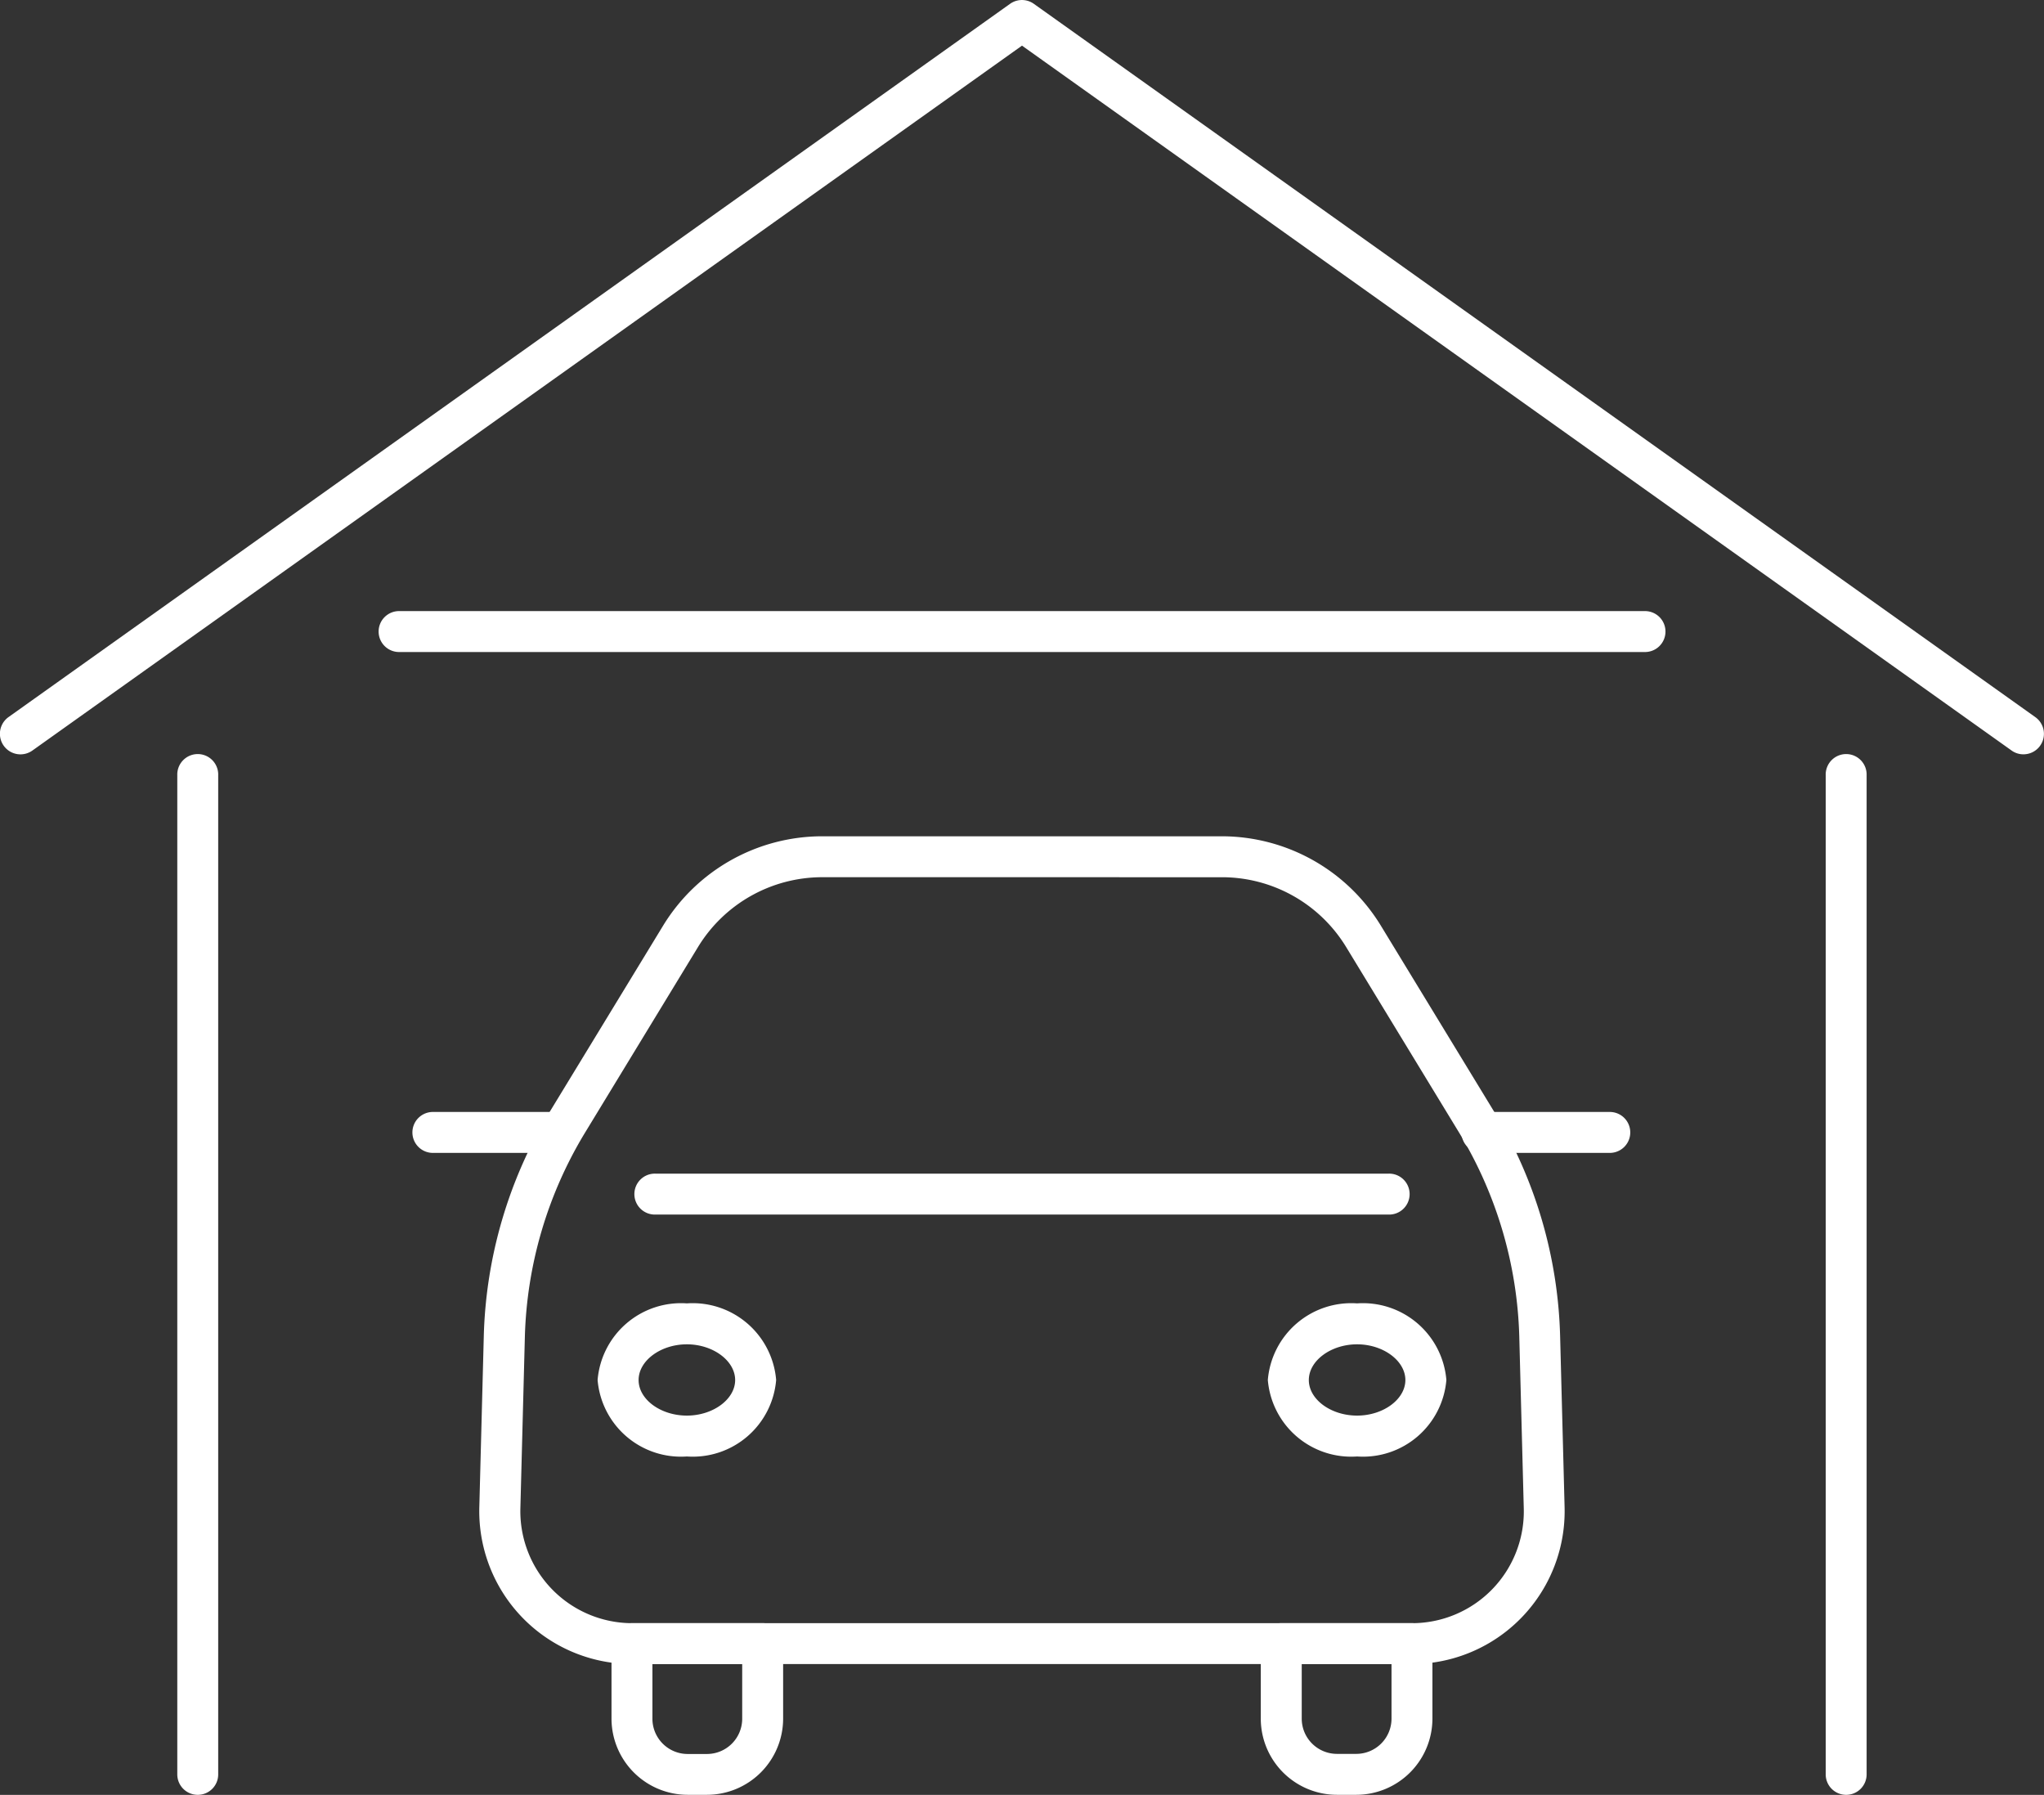
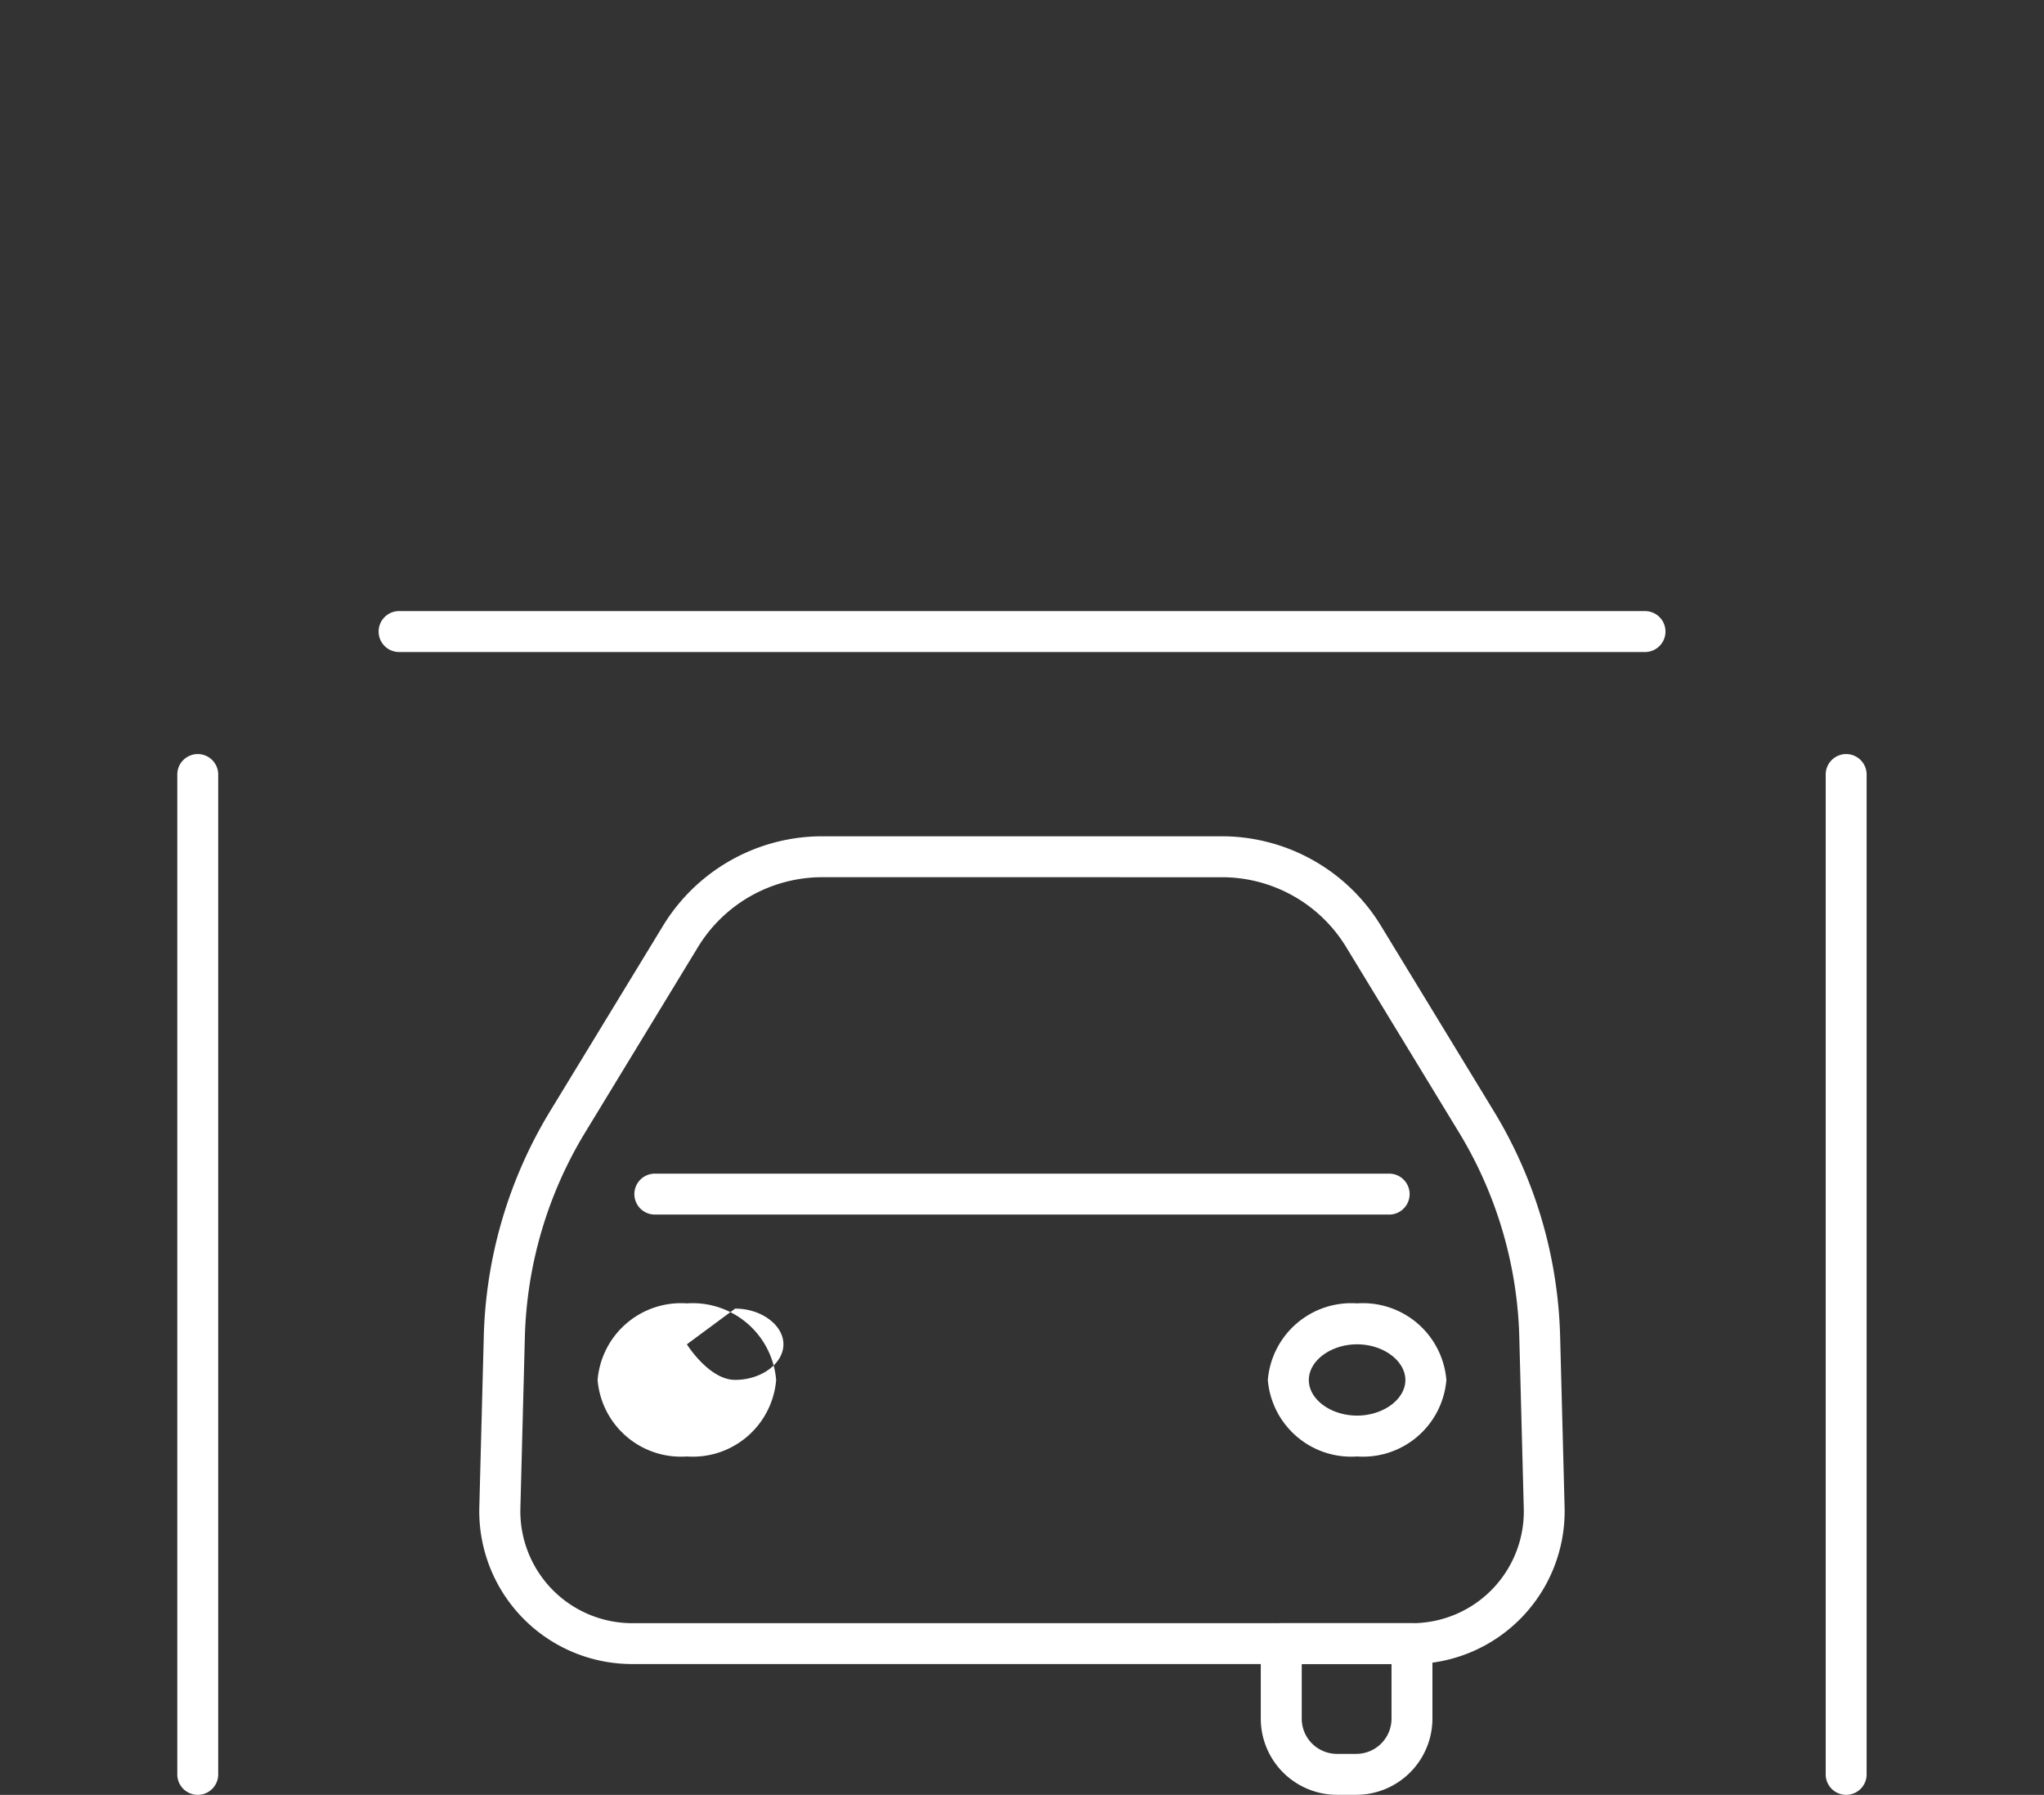
<svg xmlns="http://www.w3.org/2000/svg" width="91.586" height="80.407" viewBox="0 0 91.586 80.407">
  <rect x="0" y="0" width="91.586" height="80.407" fill="#333333" stroke="none" />
  <defs>
    <clipPath id="clip-path">
      <rect id="Rectangle_498" data-name="Rectangle 498" width="91.586" height="80.407" fill="#fff" />
    </clipPath>
  </defs>
  <g id="Group_160670" data-name="Group 160670" transform="translate(0.001)">
    <g id="Group_59" data-name="Group 59" transform="translate(-0.001 0)" clip-path="url(#clip-path)">
      <path id="Path_11421" data-name="Path 11421" d="M46.616,45.5H11.673A6.848,6.848,0,0,1,4.828,38.47l.2-7.65A20.433,20.433,0,0,1,8,20.732L13.07,12.41a8.356,8.356,0,0,1,7.1-3.992H38.116a8.356,8.356,0,0,1,7.1,3.992l5.069,8.322A20.433,20.433,0,0,1,53.256,30.82l.2,7.65A6.848,6.848,0,0,1,46.616,45.5M20.173,10.251a6.523,6.523,0,0,0-5.536,3.111L9.568,21.689a18.593,18.593,0,0,0-2.7,9.181l-.2,7.65a5.016,5.016,0,0,0,5.011,5.149H46.616a5.009,5.009,0,0,0,5.011-5.149l-.2-7.65a18.592,18.592,0,0,0-2.7-9.181l-5.069-8.326a6.517,6.517,0,0,0-5.536-3.111Z" transform="translate(16.649 29.046)" fill="#fff" />
      <path id="Path_11422" data-name="Path 11422" d="M40.153,13.647H7.311a.917.917,0,1,1,0-1.833H40.153a.917.917,0,1,1,0,1.833" transform="translate(22.061 40.763)" fill="#fff" />
-       <path id="Path_11423" data-name="Path 11423" d="M10.014,19.978a3.748,3.748,0,0,1-4-3.427,3.751,3.751,0,0,1,4-3.431,3.751,3.751,0,0,1,4,3.431,3.748,3.748,0,0,1-4,3.427m0-5.024c-1.17,0-2.163.73-2.163,1.6s.992,1.593,2.163,1.593,2.163-.73,2.163-1.593-.992-1.6-2.163-1.6" transform="translate(20.763 45.269)" fill="#fff" />
+       <path id="Path_11423" data-name="Path 11423" d="M10.014,19.978a3.748,3.748,0,0,1-4-3.427,3.751,3.751,0,0,1,4-3.431,3.751,3.751,0,0,1,4,3.431,3.748,3.748,0,0,1-4,3.427m0-5.024s.992,1.593,2.163,1.593,2.163-.73,2.163-1.593-.992-1.6-2.163-1.6" transform="translate(20.763 45.269)" fill="#fff" />
      <path id="Path_11424" data-name="Path 11424" d="M16.762,19.978a3.748,3.748,0,0,1-4-3.427,3.751,3.751,0,0,1,4-3.431,3.751,3.751,0,0,1,4,3.431,3.748,3.748,0,0,1-4,3.427m0-5.024c-1.17,0-2.163.73-2.163,1.6s.992,1.593,2.163,1.593,2.163-.73,2.163-1.593-.992-1.6-2.163-1.6" transform="translate(44.046 45.269)" fill="#fff" />
-       <path id="Path_11425" data-name="Path 11425" d="M10.8,13.026H5.076a.917.917,0,1,1,0-1.833H10.8a.917.917,0,0,1,0,1.833" transform="translate(14.35 38.621)" fill="#fff" />
-       <path id="Path_11426" data-name="Path 11426" d="M21.37,13.026H15.642a.917.917,0,1,1,0-1.833H21.37a.917.917,0,0,1,0,1.833" transform="translate(50.791 38.621)" fill="#fff" />
-       <path id="Path_11427" data-name="Path 11427" d="M10.434,24.029H9.57a3.417,3.417,0,0,1-3.413-3.413v-3.36a.915.915,0,0,1,.917-.917H12.93a.915.915,0,0,1,.917.917v3.36a3.417,3.417,0,0,1-3.413,3.413M7.99,18.172v2.443A1.58,1.58,0,0,0,9.57,22.2h.863a1.58,1.58,0,0,0,1.58-1.58V18.172Z" transform="translate(21.243 56.375)" fill="#fff" />
      <path id="Path_11428" data-name="Path 11428" d="M16.971,24.029h-.863a3.417,3.417,0,0,1-3.413-3.413v-3.36a.915.915,0,0,1,.917-.917h5.857a.915.915,0,0,1,.917.917v3.36a3.417,3.417,0,0,1-3.413,3.413m-2.443-5.857v2.443a1.58,1.58,0,0,0,1.58,1.58h.863a1.58,1.58,0,0,0,1.58-1.58V18.172Z" transform="translate(43.797 56.375)" fill="#fff" />
      <path id="Path_11429" data-name="Path 11429" d="M60.505,7.984H4.739a.917.917,0,1,1,0-1.833H60.505a.917.917,0,1,1,0,1.833" transform="translate(13.173 21.225)" fill="#fff" />
      <path id="Path_11430" data-name="Path 11430" d="M19.3,54.191a.915.915,0,0,1-.917-.917V8.514a.917.917,0,1,1,1.833,0v44.76a.915.915,0,0,1-.917.917" transform="translate(63.422 26.214)" fill="#fff" />
      <path id="Path_11431" data-name="Path 11431" d="M2.706,54.191a.916.916,0,0,1-.921-.917V8.514a.917.917,0,1,1,1.833,0v44.76a.914.914,0,0,1-.912.917" transform="translate(6.159 26.214)" fill="#fff" />
-       <path id="Path_11432" data-name="Path 11432" d="M90.665,33.791a.9.9,0,0,1-.53-.169L45.793,2.044,1.451,33.622a.919.919,0,0,1-1.068-1.5L45.259.17a.916.916,0,0,1,1.064,0L91.2,32.127a.918.918,0,0,1-.534,1.664" transform="translate(0 0.001)" fill="#fff" />
    </g>
  </g>
</svg>